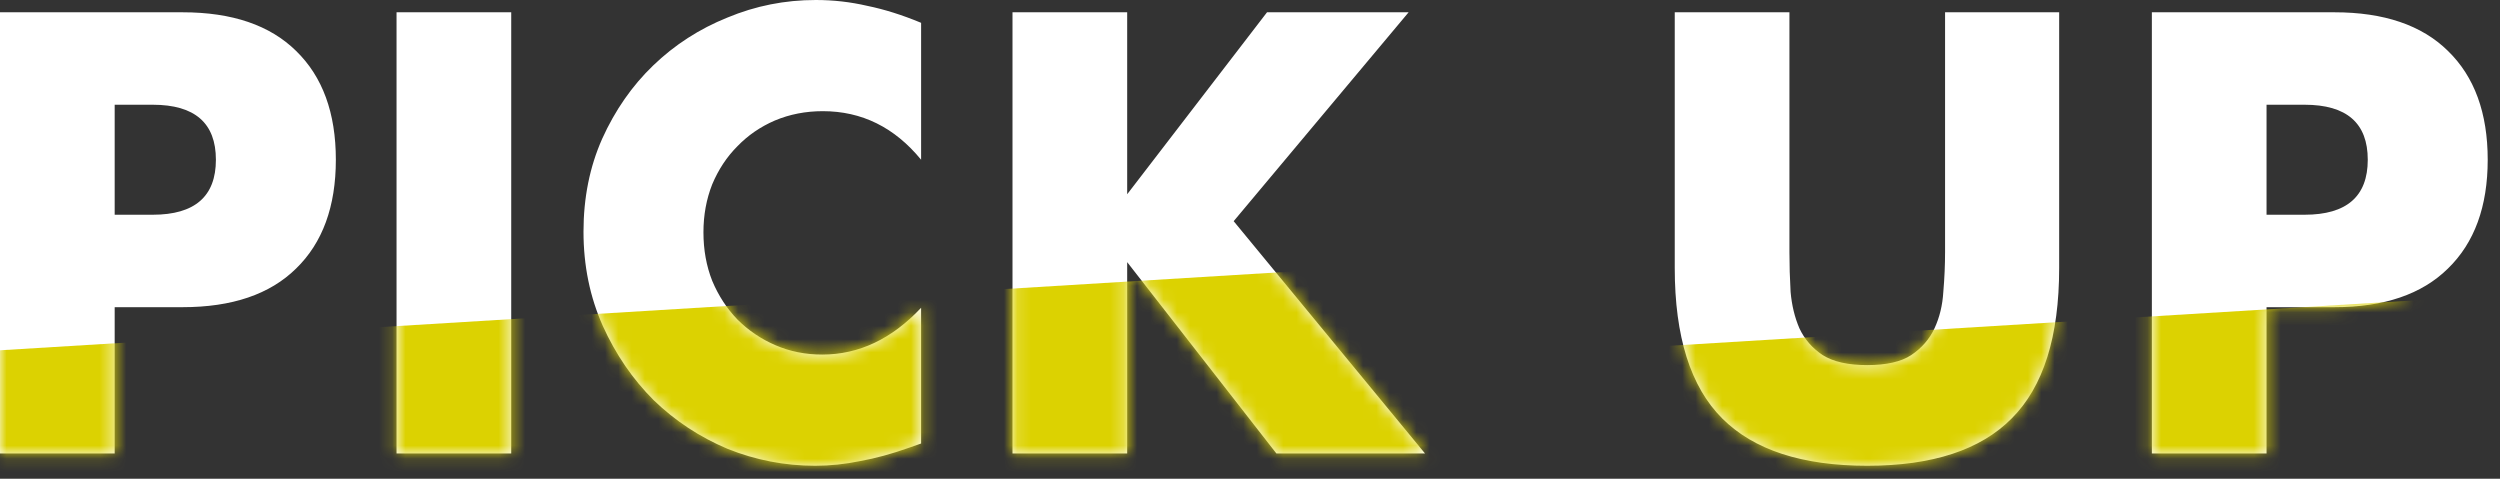
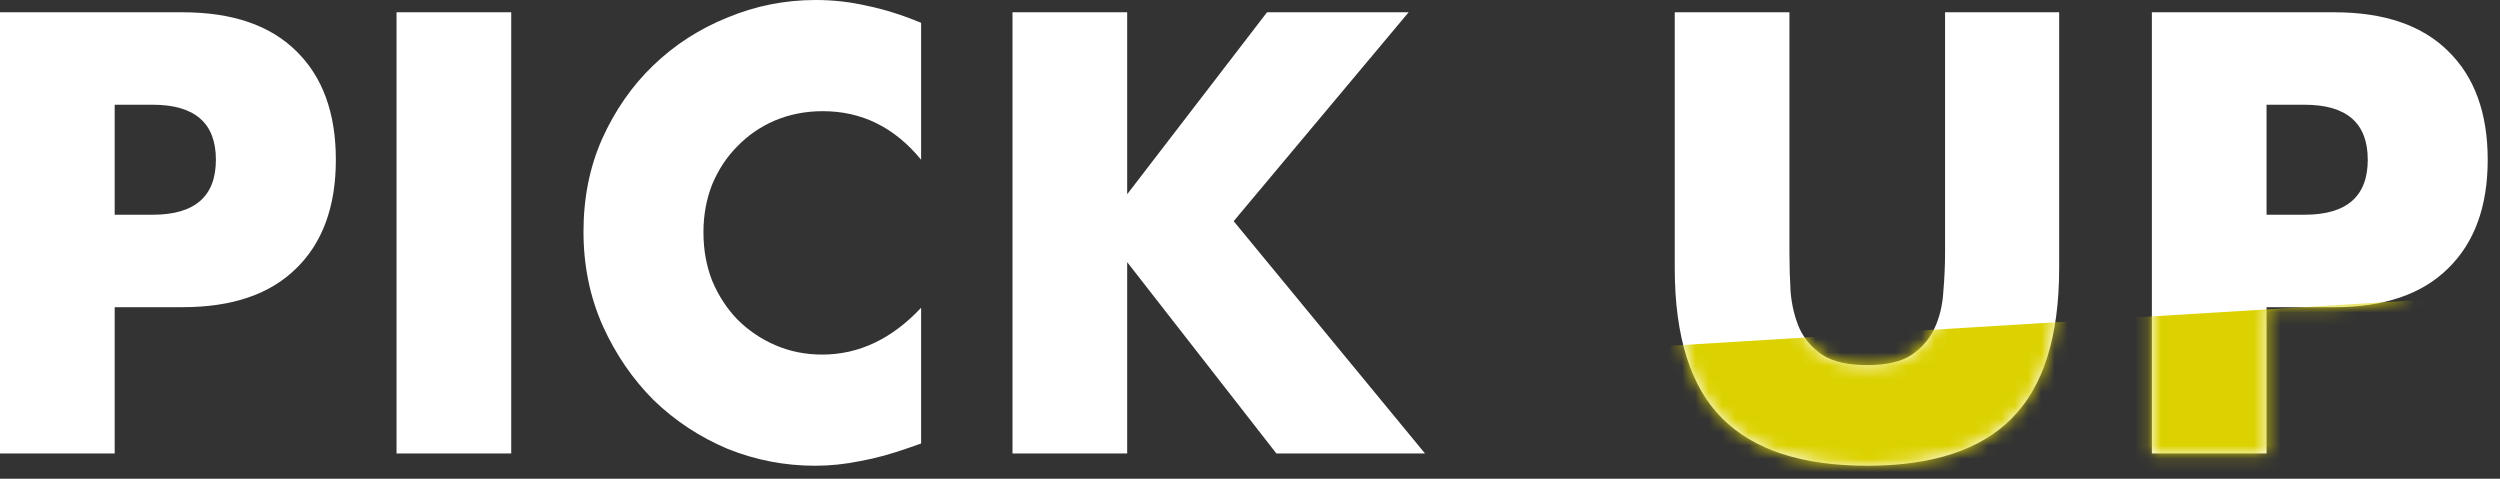
<svg xmlns="http://www.w3.org/2000/svg" width="188" height="36" viewBox="0 0 188 36" fill="none">
  <rect x="0" y="0" width="188" height="36" fill="#333333" stroke="none" />
  <path d="M8.624 16.148H11.484C14.652 16.148 16.236 14.769 16.236 12.012C16.236 9.255 14.652 7.876 11.484 7.876H8.624V16.148ZM8.624 34.1H0V0.924H13.728C17.453 0.924 20.298 1.892 22.264 3.828C24.258 5.764 25.256 8.492 25.256 12.012C25.256 15.532 24.258 18.26 22.264 20.196C20.298 22.132 17.453 23.1 13.728 23.1H8.624V34.1ZM38.444 0.924V34.1H29.82V0.924H38.444ZM69.267 12.012C67.272 9.577 64.808 8.36 61.875 8.36C60.584 8.36 59.381 8.595 58.267 9.064C57.181 9.533 56.243 10.179 55.451 11C54.659 11.792 54.028 12.745 53.559 13.86C53.119 14.975 52.899 16.177 52.899 17.468C52.899 18.788 53.119 20.005 53.559 21.12C54.028 22.235 54.659 23.203 55.451 24.024C56.272 24.845 57.225 25.491 58.311 25.96C59.396 26.429 60.569 26.664 61.831 26.664C64.588 26.664 67.067 25.491 69.267 23.144V33.352L68.387 33.66C67.067 34.129 65.835 34.467 64.691 34.672C63.547 34.907 62.417 35.024 61.303 35.024C59.015 35.024 56.815 34.599 54.703 33.748C52.62 32.868 50.772 31.651 49.159 30.096C47.575 28.512 46.299 26.649 45.331 24.508C44.363 22.337 43.879 19.976 43.879 17.424C43.879 14.872 44.348 12.54 45.287 10.428C46.255 8.287 47.531 6.453 49.115 4.928C50.728 3.373 52.591 2.171 54.703 1.32C56.815 0.44 59.029 0 61.347 0C62.667 0 63.957 0.147 65.219 0.44C66.509 0.704 67.859 1.129 69.267 1.716V12.012ZM84.764 14.608L95.28 0.924H105.928L92.772 16.632L107.16 34.1H95.984L84.764 19.712V34.1H76.14V0.924H84.764V14.608ZM134.565 0.924V18.964C134.565 19.932 134.594 20.929 134.653 21.956C134.741 22.953 134.961 23.863 135.313 24.684C135.694 25.505 136.281 26.18 137.073 26.708C137.865 27.207 138.98 27.456 140.417 27.456C141.854 27.456 142.954 27.207 143.717 26.708C144.509 26.18 145.096 25.505 145.477 24.684C145.858 23.863 146.078 22.953 146.137 21.956C146.225 20.929 146.269 19.932 146.269 18.964V0.924H154.849V20.152C154.849 25.315 153.661 29.084 151.285 31.46C148.938 33.836 145.316 35.024 140.417 35.024C135.518 35.024 131.881 33.836 129.505 31.46C127.129 29.084 125.941 25.315 125.941 20.152V0.924H134.565ZM170.444 16.148H173.304C176.472 16.148 178.056 14.769 178.056 12.012C178.056 9.255 176.472 7.876 173.304 7.876H170.444V16.148ZM170.444 34.1H161.82V0.924H175.548C179.273 0.924 182.119 1.892 184.084 3.828C186.079 5.764 187.076 8.492 187.076 12.012C187.076 15.532 186.079 18.26 184.084 20.196C182.119 22.132 179.273 23.1 175.548 23.1H170.444V34.1Z" fill="white" />
  <mask id="mask0_1138_498" style="mask-type:alpha" maskUnits="userSpaceOnUse" x="0" y="0" width="188" height="36">
    <path d="M8.624 16.148H11.484C14.652 16.148 16.236 14.769 16.236 12.012C16.236 9.255 14.652 7.876 11.484 7.876H8.624V16.148ZM8.624 34.1H0V0.924H13.728C17.453 0.924 20.298 1.892 22.264 3.828C24.258 5.764 25.256 8.492 25.256 12.012C25.256 15.532 24.258 18.26 22.264 20.196C20.298 22.132 17.453 23.1 13.728 23.1H8.624V34.1ZM38.444 0.924V34.1H29.82V0.924H38.444ZM69.267 12.012C67.272 9.577 64.808 8.36 61.875 8.36C60.584 8.36 59.381 8.595 58.267 9.064C57.181 9.533 56.243 10.179 55.451 11C54.659 11.792 54.028 12.745 53.559 13.86C53.119 14.975 52.899 16.177 52.899 17.468C52.899 18.788 53.119 20.005 53.559 21.12C54.028 22.235 54.659 23.203 55.451 24.024C56.272 24.845 57.225 25.491 58.311 25.96C59.396 26.429 60.569 26.664 61.831 26.664C64.588 26.664 67.067 25.491 69.267 23.144V33.352L68.387 33.66C67.067 34.129 65.835 34.467 64.691 34.672C63.547 34.907 62.417 35.024 61.303 35.024C59.015 35.024 56.815 34.599 54.703 33.748C52.62 32.868 50.772 31.651 49.159 30.096C47.575 28.512 46.299 26.649 45.331 24.508C44.363 22.337 43.879 19.976 43.879 17.424C43.879 14.872 44.348 12.54 45.287 10.428C46.255 8.287 47.531 6.453 49.115 4.928C50.728 3.373 52.591 2.171 54.703 1.32C56.815 0.44 59.029 0 61.347 0C62.667 0 63.957 0.147 65.219 0.44C66.509 0.704 67.859 1.129 69.267 1.716V12.012ZM84.764 14.608L95.28 0.924H105.928L92.772 16.632L107.16 34.1H95.984L84.764 19.712V34.1H76.14V0.924H84.764V14.608ZM134.565 0.924V18.964C134.565 19.932 134.594 20.929 134.653 21.956C134.741 22.953 134.961 23.863 135.313 24.684C135.694 25.505 136.281 26.18 137.073 26.708C137.865 27.207 138.98 27.456 140.417 27.456C141.854 27.456 142.954 27.207 143.717 26.708C144.509 26.18 145.096 25.505 145.477 24.684C145.858 23.863 146.078 22.953 146.137 21.956C146.225 20.929 146.269 19.932 146.269 18.964V0.924H154.849V20.152C154.849 25.315 153.661 29.084 151.285 31.46C148.938 33.836 145.316 35.024 140.417 35.024C135.518 35.024 131.881 33.836 129.505 31.46C127.129 29.084 125.941 25.315 125.941 20.152V0.924H134.565ZM170.444 16.148H173.304C176.472 16.148 178.056 14.769 178.056 12.012C178.056 9.255 176.472 7.876 173.304 7.876H170.444V16.148ZM170.444 34.1H161.82V0.924H175.548C179.273 0.924 182.119 1.892 184.084 3.828C186.079 5.764 187.076 8.492 187.076 12.012C187.076 15.532 186.079 18.26 184.084 20.196C182.119 22.132 179.273 23.1 175.548 23.1H170.444V34.1Z" fill="white" />
  </mask>
  <g mask="url(#mask0_1138_498)">
-     <path d="M111.183 19.564L-6.109 26.714L-3.373 71.596L113.919 64.446L111.183 19.564Z" fill="#DCD201" />
    <path d="M231.183 19.564L113.891 26.714L116.627 71.596L233.919 64.446L231.183 19.564Z" fill="#DCD201" />
  </g>
</svg>